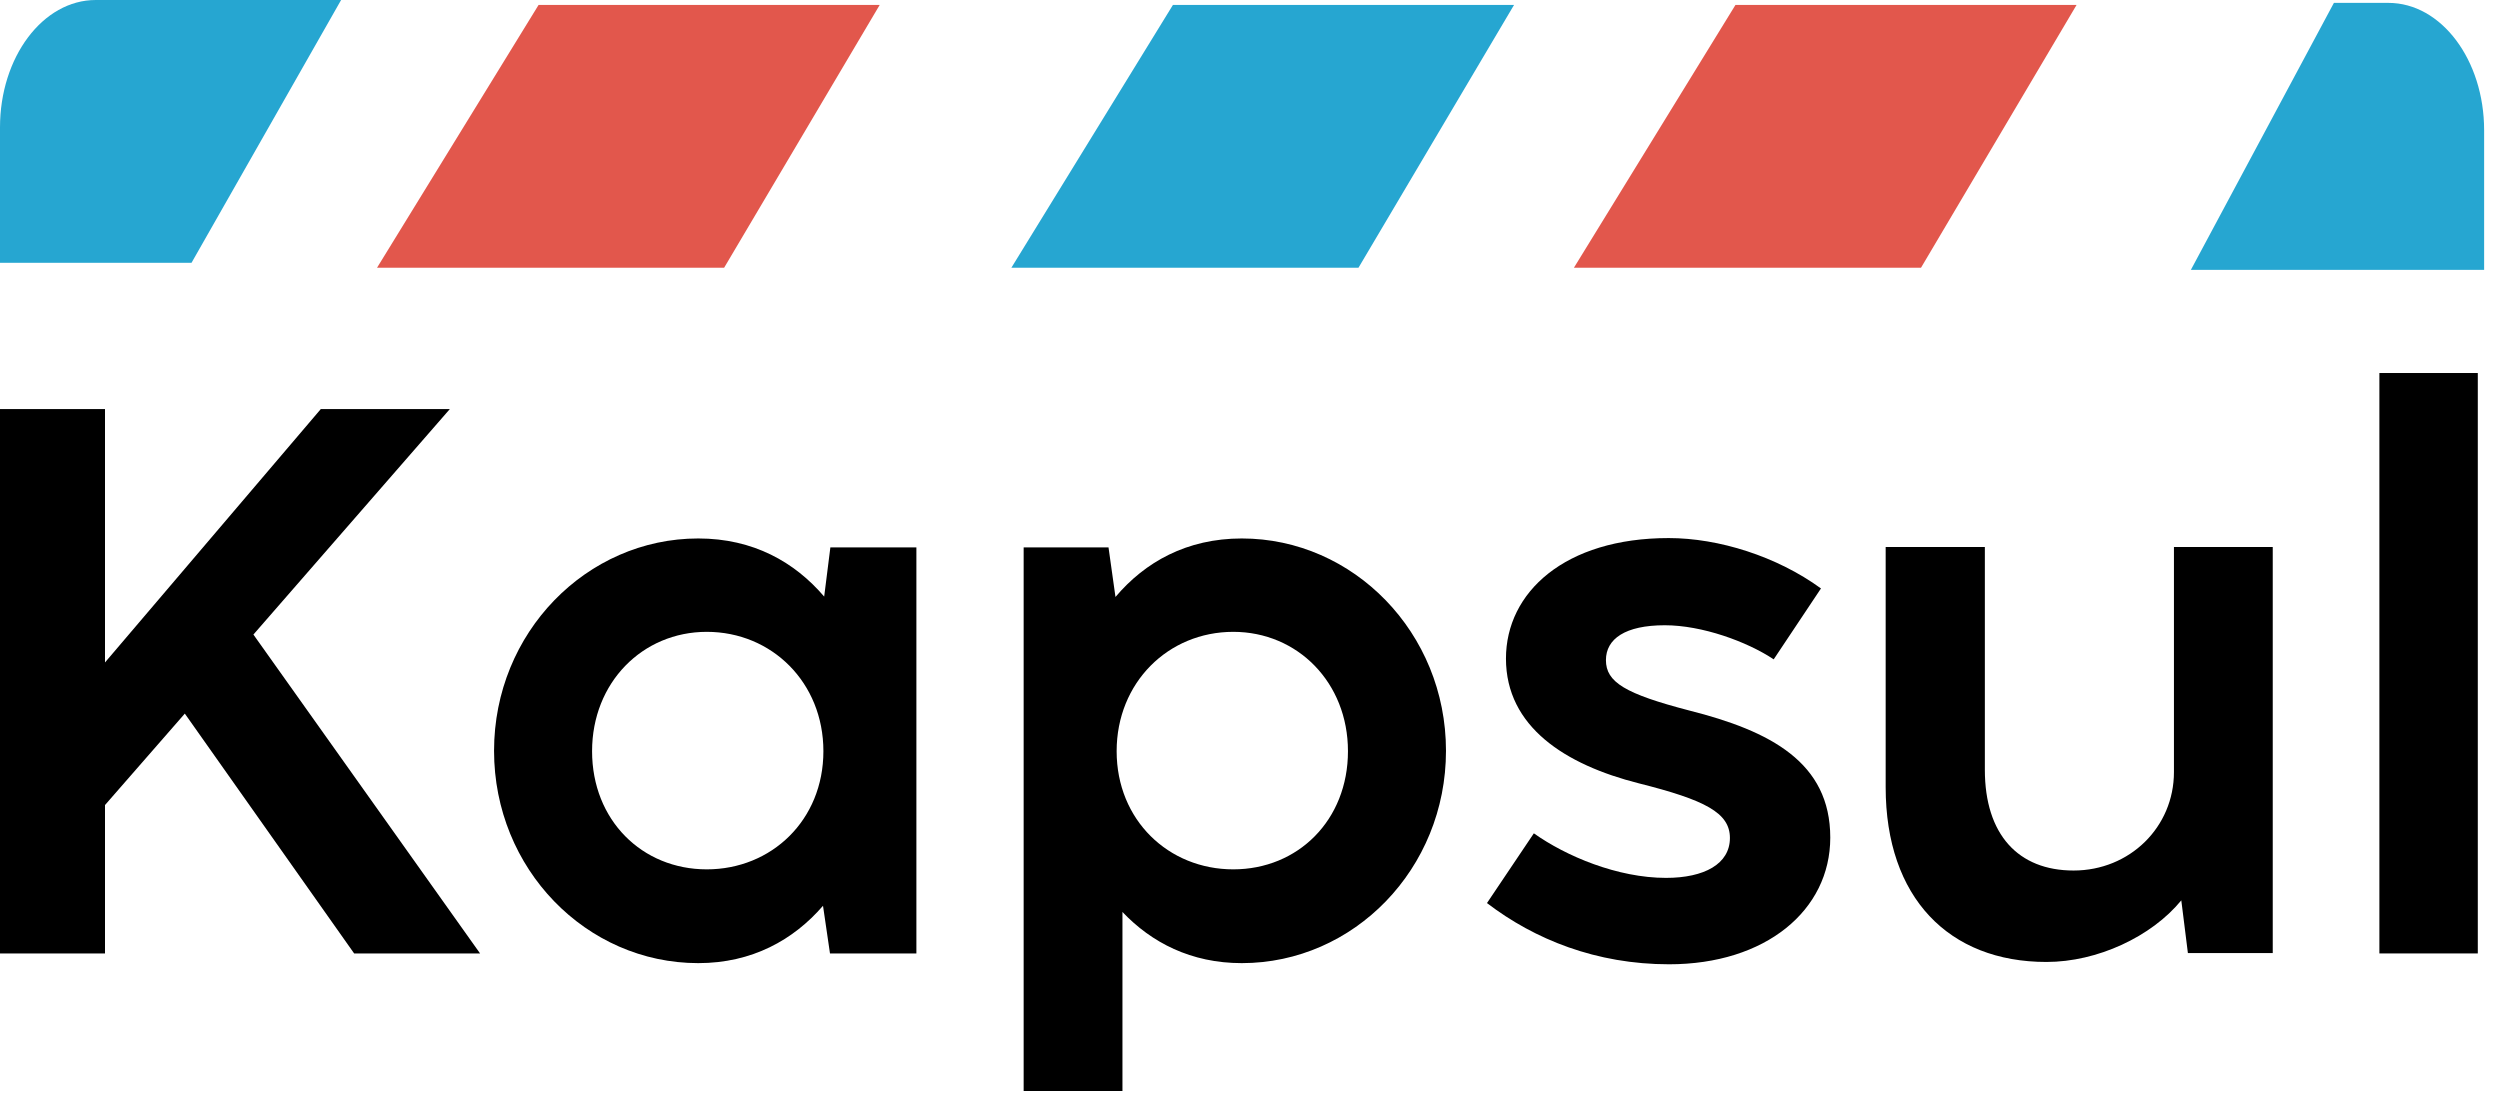
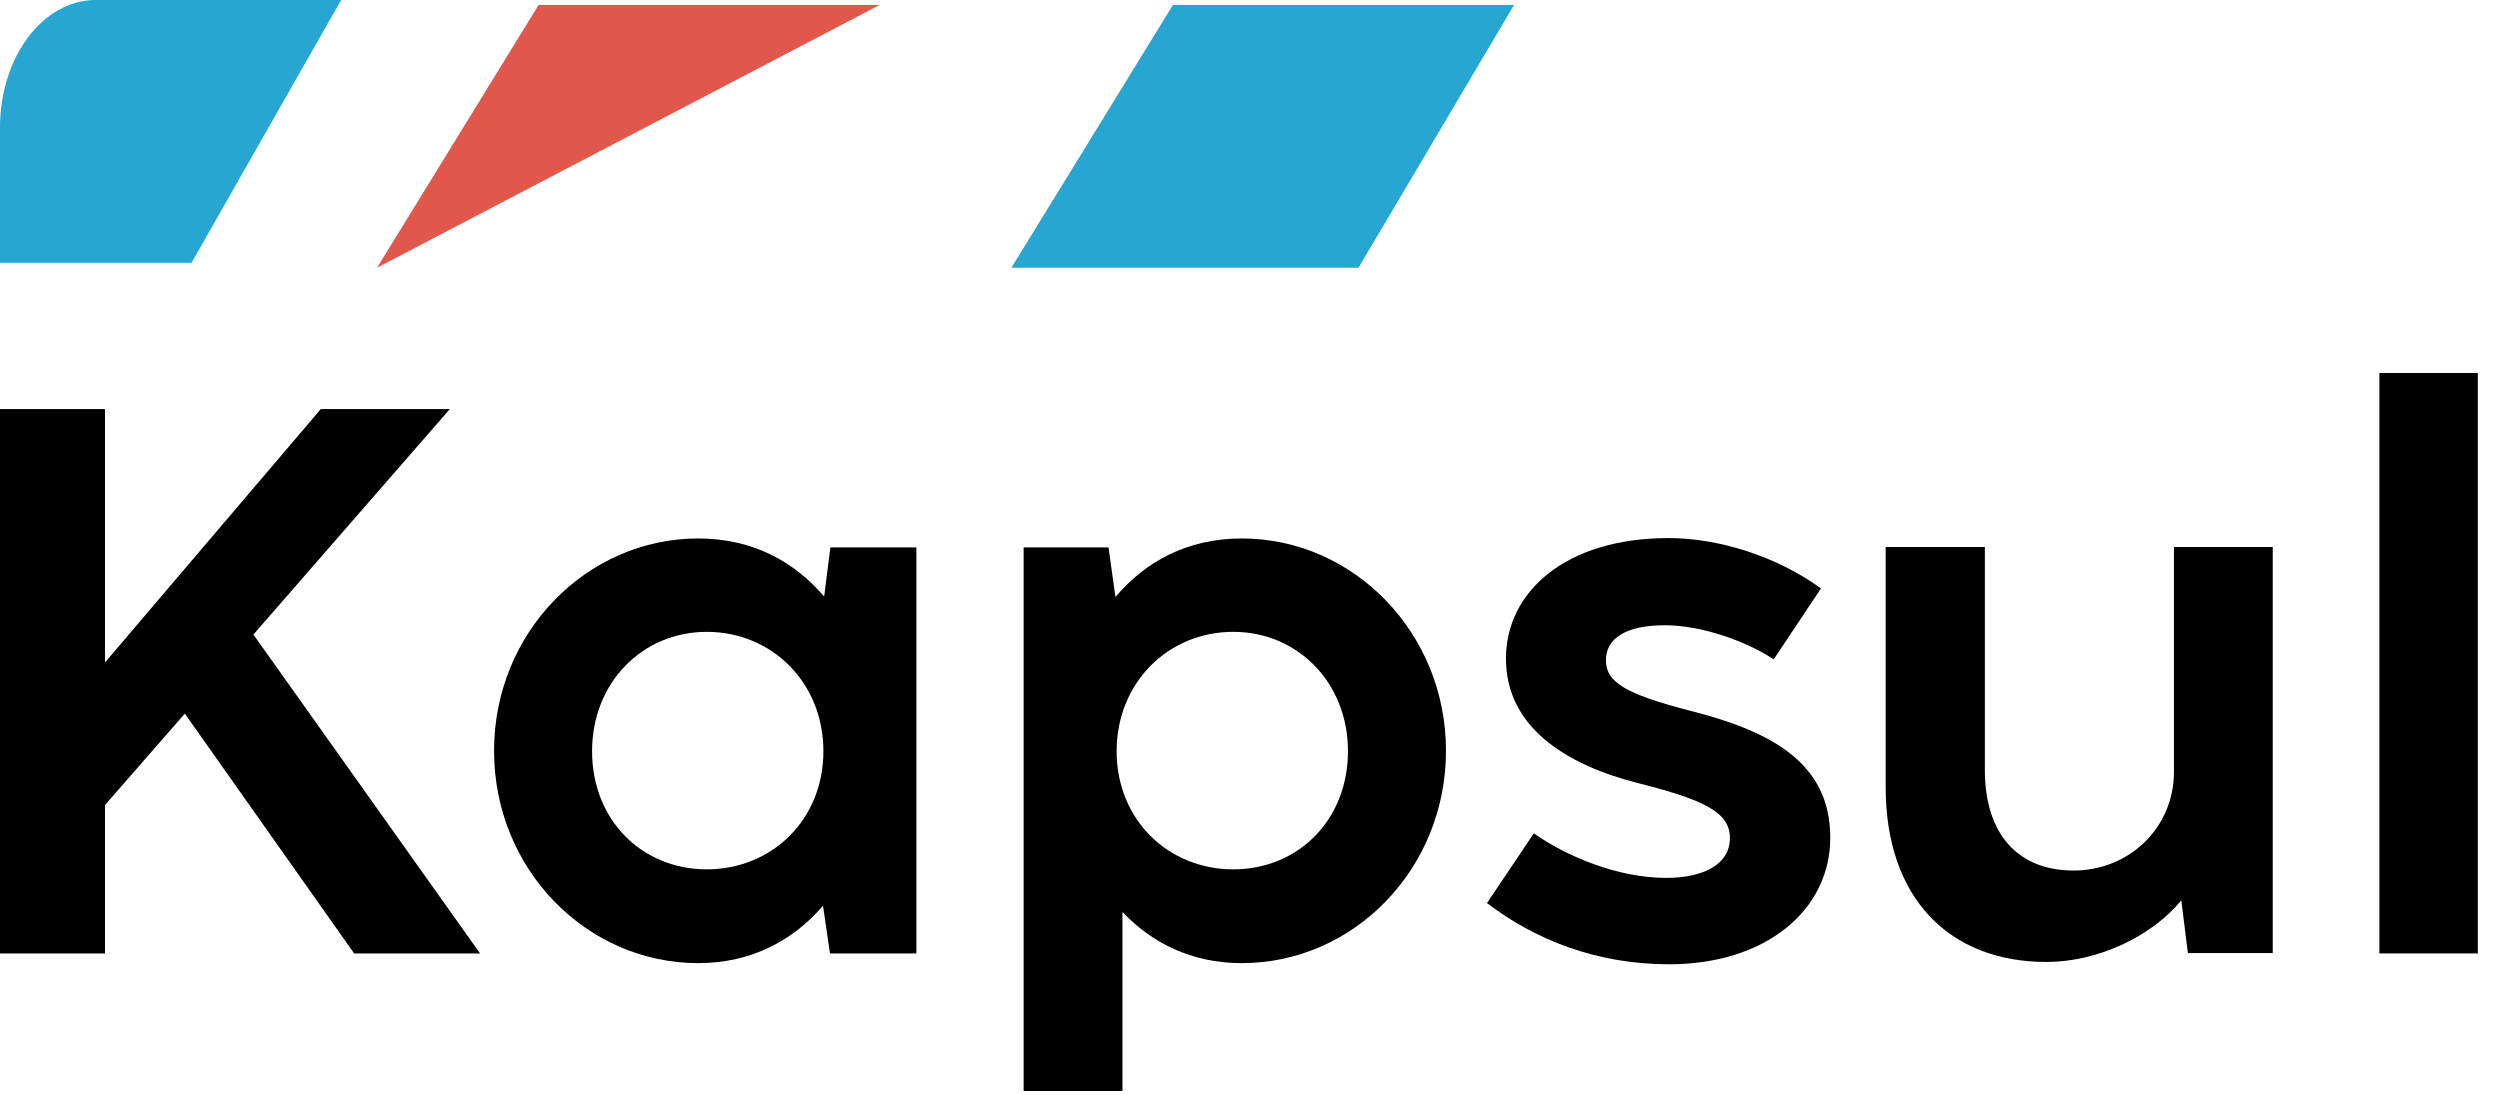
<svg xmlns="http://www.w3.org/2000/svg" width="315" height="138" viewBox="0 0 315 138" fill="none">
  <path d="M2.60693e-05 16.057C3.96201e-05 7.189 5.402 -1.41167e-06 12.065 0L42.98 6.54988e-06L24.129 33.117L0 33.117L2.60693e-05 16.057Z" fill="#26A6D1" />
-   <path d="M67.862 0.621L110.842 0.621L91.238 33.738L47.503 33.738L67.862 0.621Z" fill="#E2574C" />
-   <path d="M218.669 0.621L261.649 0.621L242.045 33.738L198.31 33.738L218.669 0.621Z" fill="#E2574C" />
+   <path d="M67.862 0.621L110.842 0.621L47.503 33.738L67.862 0.621Z" fill="#E2574C" />
  <path d="M147.79 0.621L190.77 0.621L171.166 33.738L127.431 33.738L147.79 0.621Z" fill="#26A6D1" />
-   <path d="M294.072 0.363L300.935 0.363C307.599 0.363 313 7.552 313 16.42L313 34L276.052 34L294.072 0.363Z" fill="#26A6D1" />
  <path d="M60.489 120.133H44.622L23.287 89.913L13.23 101.435V120.133H0V51.54H13.23V83.469L40.423 51.54H56.681L31.929 79.954L60.489 120.133Z" fill="black" />
  <path d="M103.846 75.169L104.627 68.969H115.465V120.133H104.578L103.699 114.128C99.989 118.424 94.765 121.354 87.979 121.354C73.87 121.354 62.251 109.49 62.251 94.6C62.251 79.71 73.919 67.846 87.979 67.846C94.912 67.846 100.135 70.824 103.846 75.169ZM89.053 109.539C97.206 109.539 103.748 103.339 103.748 94.649C103.748 86.008 97.255 79.612 89.053 79.612C80.949 79.612 74.602 86.008 74.602 94.649C74.602 103.339 80.9 109.539 89.053 109.539Z" fill="black" />
  <path d="M156.466 67.846C170.526 67.846 182.194 79.71 182.194 94.6C182.194 109.49 170.575 121.354 156.466 121.354C150.07 121.354 145.091 118.766 141.429 114.909V137.464H128.98V68.969H139.672L140.55 75.218C144.261 70.824 149.533 67.846 156.466 67.846ZM155.392 109.539C163.545 109.539 169.843 103.339 169.843 94.649C169.843 86.008 163.496 79.612 155.392 79.612C147.19 79.612 140.697 86.008 140.697 94.649C140.697 103.339 147.239 109.539 155.392 109.539Z" fill="black" />
  <path d="M210.304 121.5C201.126 121.5 193.364 118.376 187.359 113.786L193.266 104.999C197.318 107.879 203.811 110.613 209.914 110.613C214.747 110.613 217.969 108.856 217.969 105.585C217.969 102.411 214.845 100.8 206.496 98.701C197.22 96.358 189.751 91.573 189.751 82.981C189.751 74.632 197.172 67.797 210.255 67.797C216.553 67.797 223.876 70.092 229.442 74.144L223.486 83.078C220.117 80.833 214.454 78.782 209.767 78.782C204.788 78.782 202.347 80.491 202.347 83.176C202.347 85.959 204.788 87.423 212.843 89.523C223.095 92.11 230.614 96.065 230.614 105.536C230.614 114.714 222.461 121.5 210.304 121.5Z" fill="black" />
  <path d="M273.917 97.285V68.92H286.366V120.084H275.674L274.844 113.445C271.085 118.034 264.25 121.207 257.855 121.207C245.552 121.207 237.594 113.103 237.594 99.189V68.92H250.092V96.992C250.092 105.145 254.291 109.686 261.272 109.686C268.351 109.686 273.917 104.218 273.917 97.285Z" fill="black" />
  <path d="M312.203 120.133H299.803V47H312.203V120.133Z" fill="black" />
</svg>